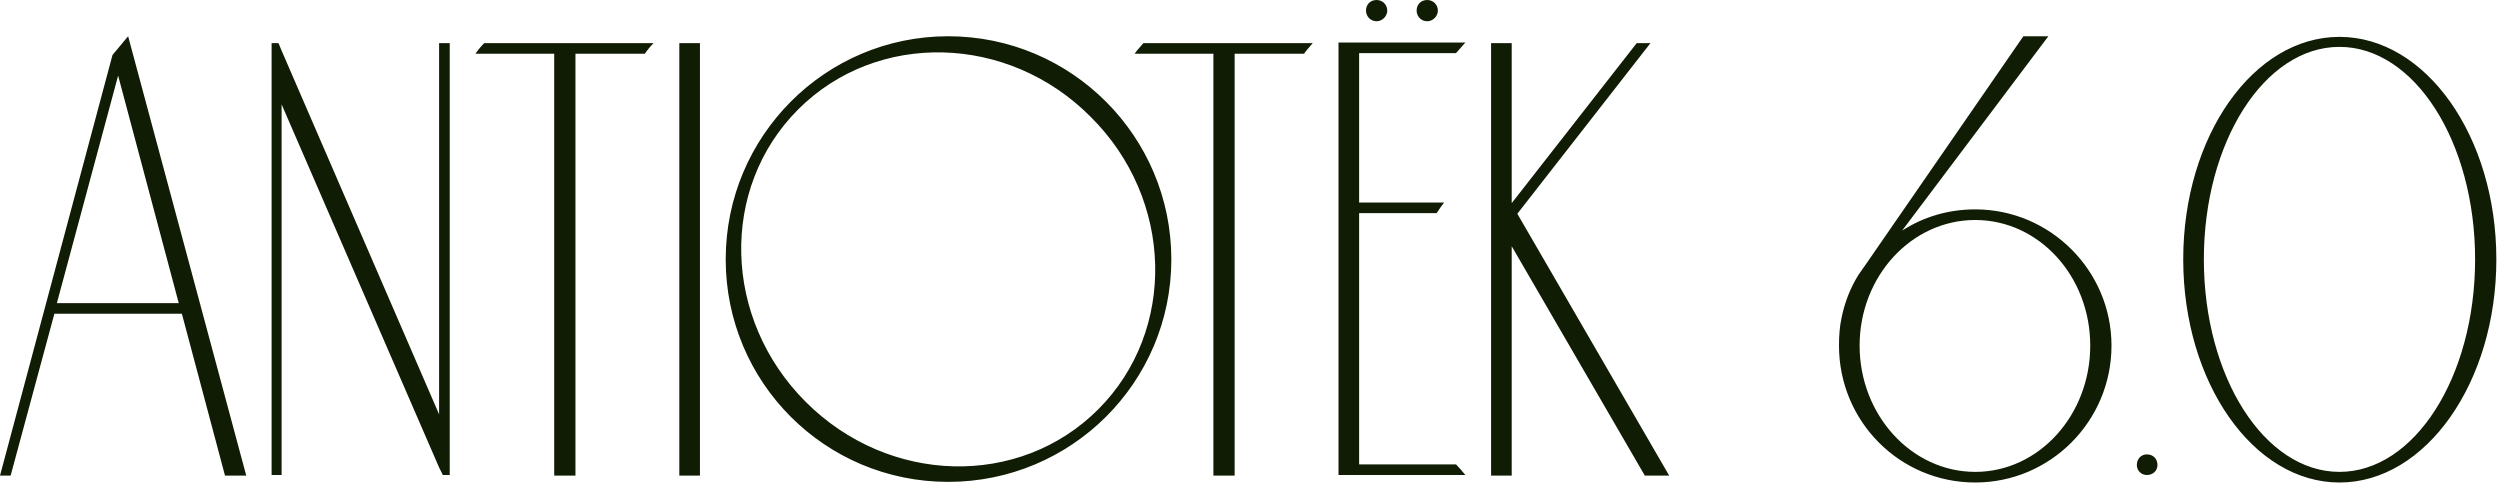
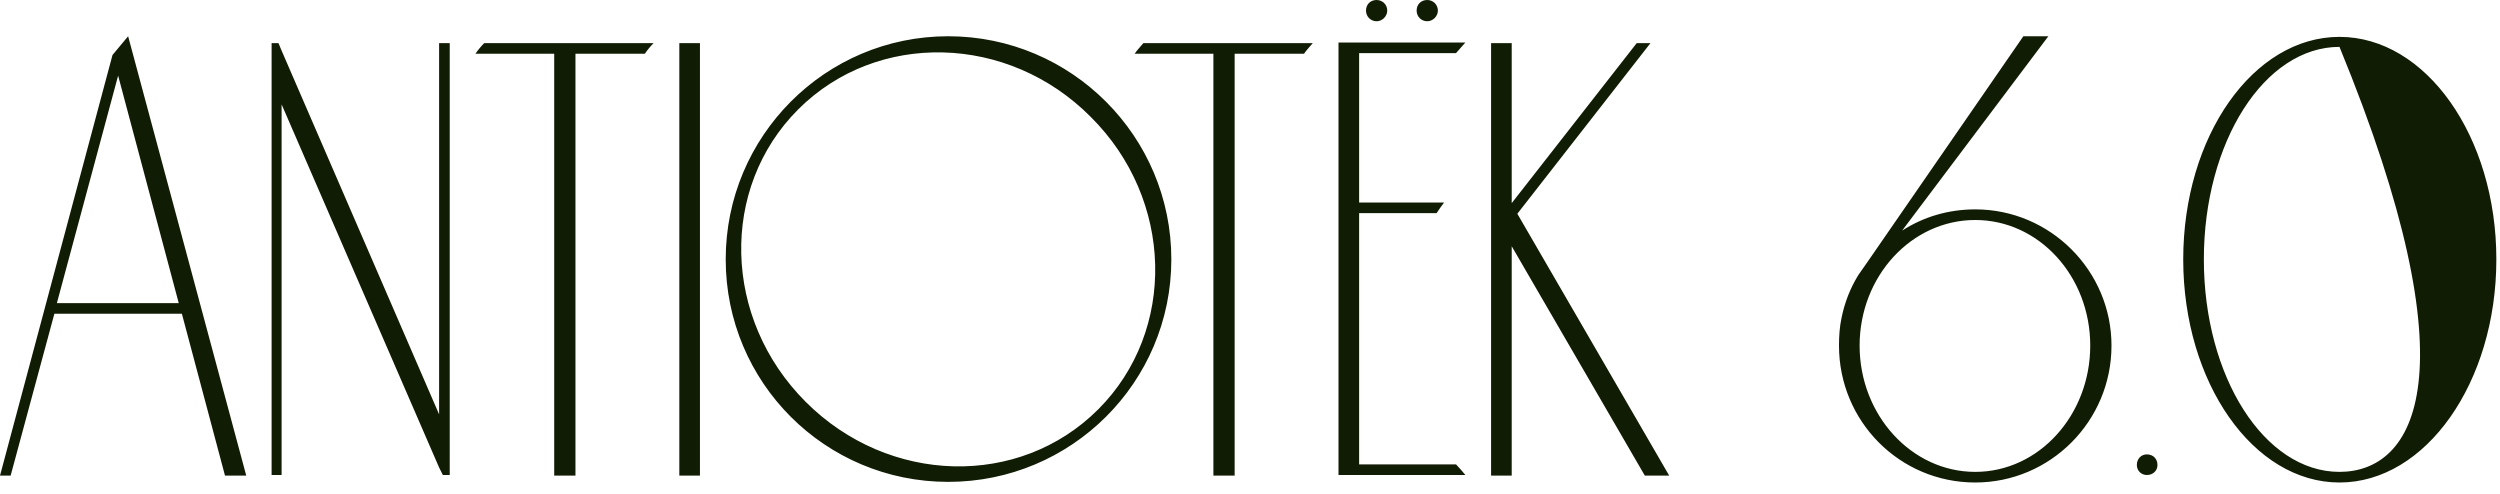
<svg xmlns="http://www.w3.org/2000/svg" width="400" height="79" viewBox="0 0 400 79" fill="none">
-   <path d="M20.5 5.8C19.7 6.8 18.8 7.8 18 8.8L1.41561e-07 76.1H1.7L8.7 50.2H29.1L36 76.1H39.4L20.5 5.8ZM9.1 48.5L18.9 12.1L28.6 48.5H9.1ZM70.257 6.9V66.3L45.057 8.1L44.557 6.9H43.457V76H45.057V16.7L70.257 74.8L70.857 76H71.957V6.9H70.257ZM77.474 6.9C76.974 7.4 76.474 8 76.074 8.6H88.674V76.1H92.074V8.6H103.174C103.574 8 104.074 7.4 104.574 6.9H77.474ZM111.991 76.1V6.9H108.691V76.1H111.991ZM151.713 5.8C132.013 5.8 116.113 21.8 116.113 41.5C116.113 61.2 132.013 77.1 151.713 77.1C171.413 77.1 187.413 61.2 187.413 41.5C187.413 21.8 171.413 5.8 151.713 5.8ZM175.713 65.5C163.113 78.1 142.213 77.6 128.913 64.3C115.613 51 115.113 30.1 127.713 17.5C140.313 4.9 161.313 5.4 174.513 18.7C187.813 31.9 188.313 52.9 175.713 65.5ZM182.943 6.9C182.443 7.5 181.943 8 181.543 8.6H194.143V76.1H197.543V8.6H208.643C209.043 8 209.543 7.5 210.043 6.9H182.943ZM217.46 74.3V34.1H229.86C230.26 33.5 230.66 32.9 231.06 32.4H217.46V8.5H232.96C233.46 7.9 233.96 7.4 234.46 6.8H214.16V76H234.46C233.96 75.4 233.46 74.8 232.96 74.3H217.46ZM220.26 -5.00679e-06C219.26 -5.00679e-06 218.56 0.7 218.56 1.7C218.56 2.6 219.26 3.4 220.26 3.4C221.16 3.4 221.96 2.6 221.96 1.7C221.96 0.7 221.16 -5.00679e-06 220.26 -5.00679e-06ZM228.36 -5.00679e-06C227.36 -5.00679e-06 226.66 0.7 226.66 1.7C226.66 2.6 227.36 3.4 228.36 3.4C229.26 3.4 230.06 2.6 230.06 1.7C230.06 0.7 229.26 -5.00679e-06 228.36 -5.00679e-06ZM242.774 34.2L264.074 6.9H261.874L241.874 32.5V6.9H238.574V76.1H241.874V39.4L263.174 76.1H267.074L242.774 34.2ZM316.038 33.5C311.738 33.5 307.738 34.7 304.338 36.9L327.738 5.8H323.738L298.738 42L297.338 44C296.038 46.1 295.138 48.4 294.638 50.9C294.338 52.3 294.238 53.8 294.238 55.3C294.238 67.4 303.938 77.2 316.038 77.2C328.038 77.2 337.838 67.4 337.838 55.3C337.838 43.3 328.038 33.5 316.038 33.5ZM316.038 75.5C305.838 75.5 297.538 66.4 297.538 55.3C297.538 44.2 305.838 35.2 316.038 35.2C326.238 35.2 334.438 44.2 334.438 55.3C334.438 66.4 326.238 75.5 316.038 75.5ZM343.495 76C344.495 76 345.195 75.3 345.195 74.4C345.195 73.4 344.495 72.7 343.495 72.7C342.595 72.7 341.895 73.4 341.895 74.4C341.895 75.3 342.595 76 343.495 76ZM374.316 5.9C360.516 5.9 349.316 21.8 349.316 41.5C349.316 61.2 360.516 77.2 374.316 77.2C388.116 77.2 399.416 61.2 399.416 41.5C399.416 21.8 388.116 5.9 374.316 5.9ZM374.316 75.5C362.316 75.5 352.616 60.3 352.616 41.5C352.616 22.7 362.316 7.5 374.316 7.5C386.316 7.5 396.016 22.7 396.016 41.5C396.016 60.3 386.316 75.5 374.316 75.5Z" fill="#101C04" />
+   <path d="M20.5 5.8C19.7 6.8 18.8 7.8 18 8.8L1.41561e-07 76.1H1.7L8.7 50.2H29.1L36 76.1H39.4L20.5 5.8ZM9.1 48.5L18.9 12.1L28.6 48.5H9.1ZM70.257 6.9V66.3L45.057 8.1L44.557 6.9H43.457V76H45.057V16.7L70.257 74.8L70.857 76H71.957V6.9H70.257ZM77.474 6.9C76.974 7.4 76.474 8 76.074 8.6H88.674V76.1H92.074V8.6H103.174C103.574 8 104.074 7.4 104.574 6.9H77.474ZM111.991 76.1V6.9H108.691V76.1H111.991ZM151.713 5.8C132.013 5.8 116.113 21.8 116.113 41.5C116.113 61.2 132.013 77.1 151.713 77.1C171.413 77.1 187.413 61.2 187.413 41.5C187.413 21.8 171.413 5.8 151.713 5.8ZM175.713 65.5C163.113 78.1 142.213 77.6 128.913 64.3C115.613 51 115.113 30.1 127.713 17.5C140.313 4.9 161.313 5.4 174.513 18.7C187.813 31.9 188.313 52.9 175.713 65.5ZM182.943 6.9C182.443 7.5 181.943 8 181.543 8.6H194.143V76.1H197.543V8.6H208.643C209.043 8 209.543 7.5 210.043 6.9H182.943ZM217.46 74.3V34.1H229.86C230.26 33.5 230.66 32.9 231.06 32.4H217.46V8.5H232.96C233.46 7.9 233.96 7.4 234.46 6.8H214.16V76H234.46C233.96 75.4 233.46 74.8 232.96 74.3H217.46ZM220.26 -5.00679e-06C219.26 -5.00679e-06 218.56 0.7 218.56 1.7C218.56 2.6 219.26 3.4 220.26 3.4C221.16 3.4 221.96 2.6 221.96 1.7C221.96 0.7 221.16 -5.00679e-06 220.26 -5.00679e-06ZM228.36 -5.00679e-06C227.36 -5.00679e-06 226.66 0.7 226.66 1.7C226.66 2.6 227.36 3.4 228.36 3.4C229.26 3.4 230.06 2.6 230.06 1.7C230.06 0.7 229.26 -5.00679e-06 228.36 -5.00679e-06ZM242.774 34.2L264.074 6.9H261.874L241.874 32.5V6.9H238.574V76.1H241.874V39.4L263.174 76.1H267.074L242.774 34.2ZM316.038 33.5C311.738 33.5 307.738 34.7 304.338 36.9L327.738 5.8H323.738L298.738 42L297.338 44C296.038 46.1 295.138 48.4 294.638 50.9C294.338 52.3 294.238 53.8 294.238 55.3C294.238 67.4 303.938 77.2 316.038 77.2C328.038 77.2 337.838 67.4 337.838 55.3C337.838 43.3 328.038 33.5 316.038 33.5ZM316.038 75.5C305.838 75.5 297.538 66.4 297.538 55.3C297.538 44.2 305.838 35.2 316.038 35.2C326.238 35.2 334.438 44.2 334.438 55.3C334.438 66.4 326.238 75.5 316.038 75.5ZM343.495 76C344.495 76 345.195 75.3 345.195 74.4C345.195 73.4 344.495 72.7 343.495 72.7C342.595 72.7 341.895 73.4 341.895 74.4C341.895 75.3 342.595 76 343.495 76ZM374.316 5.9C360.516 5.9 349.316 21.8 349.316 41.5C349.316 61.2 360.516 77.2 374.316 77.2C388.116 77.2 399.416 61.2 399.416 41.5C399.416 21.8 388.116 5.9 374.316 5.9ZM374.316 75.5C362.316 75.5 352.616 60.3 352.616 41.5C352.616 22.7 362.316 7.5 374.316 7.5C396.016 60.3 386.316 75.5 374.316 75.5Z" fill="#101C04" />
</svg>